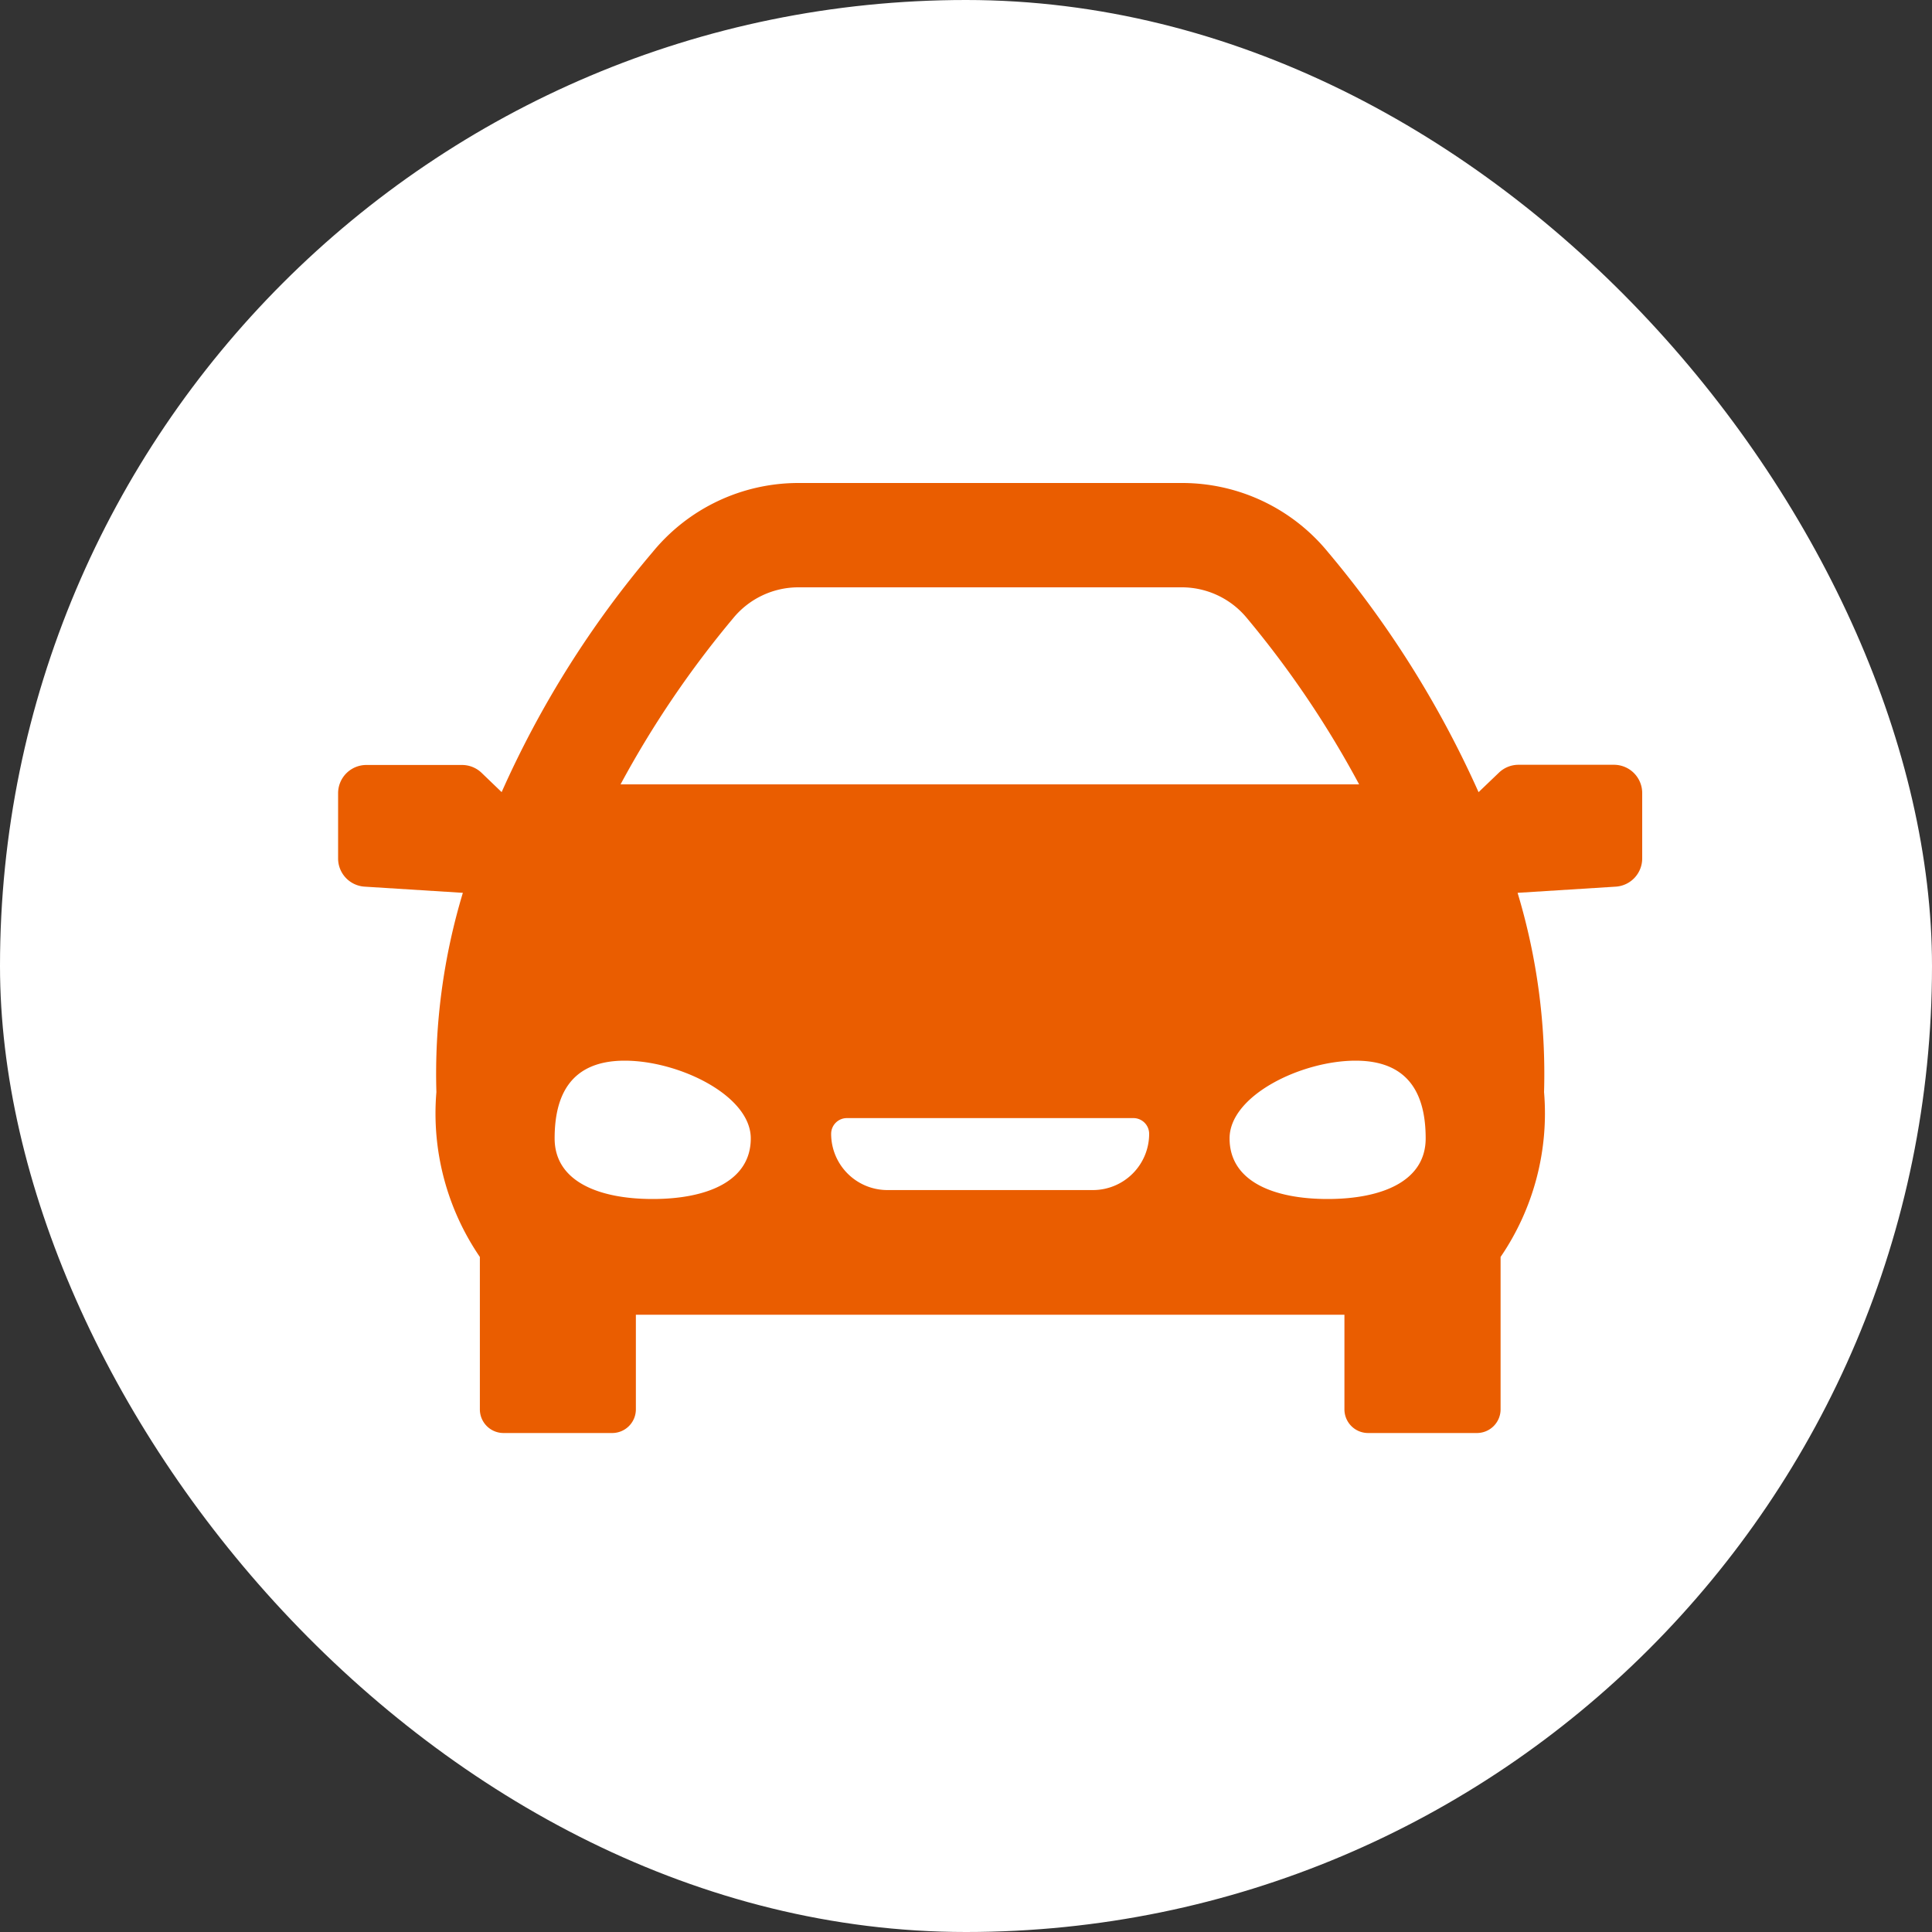
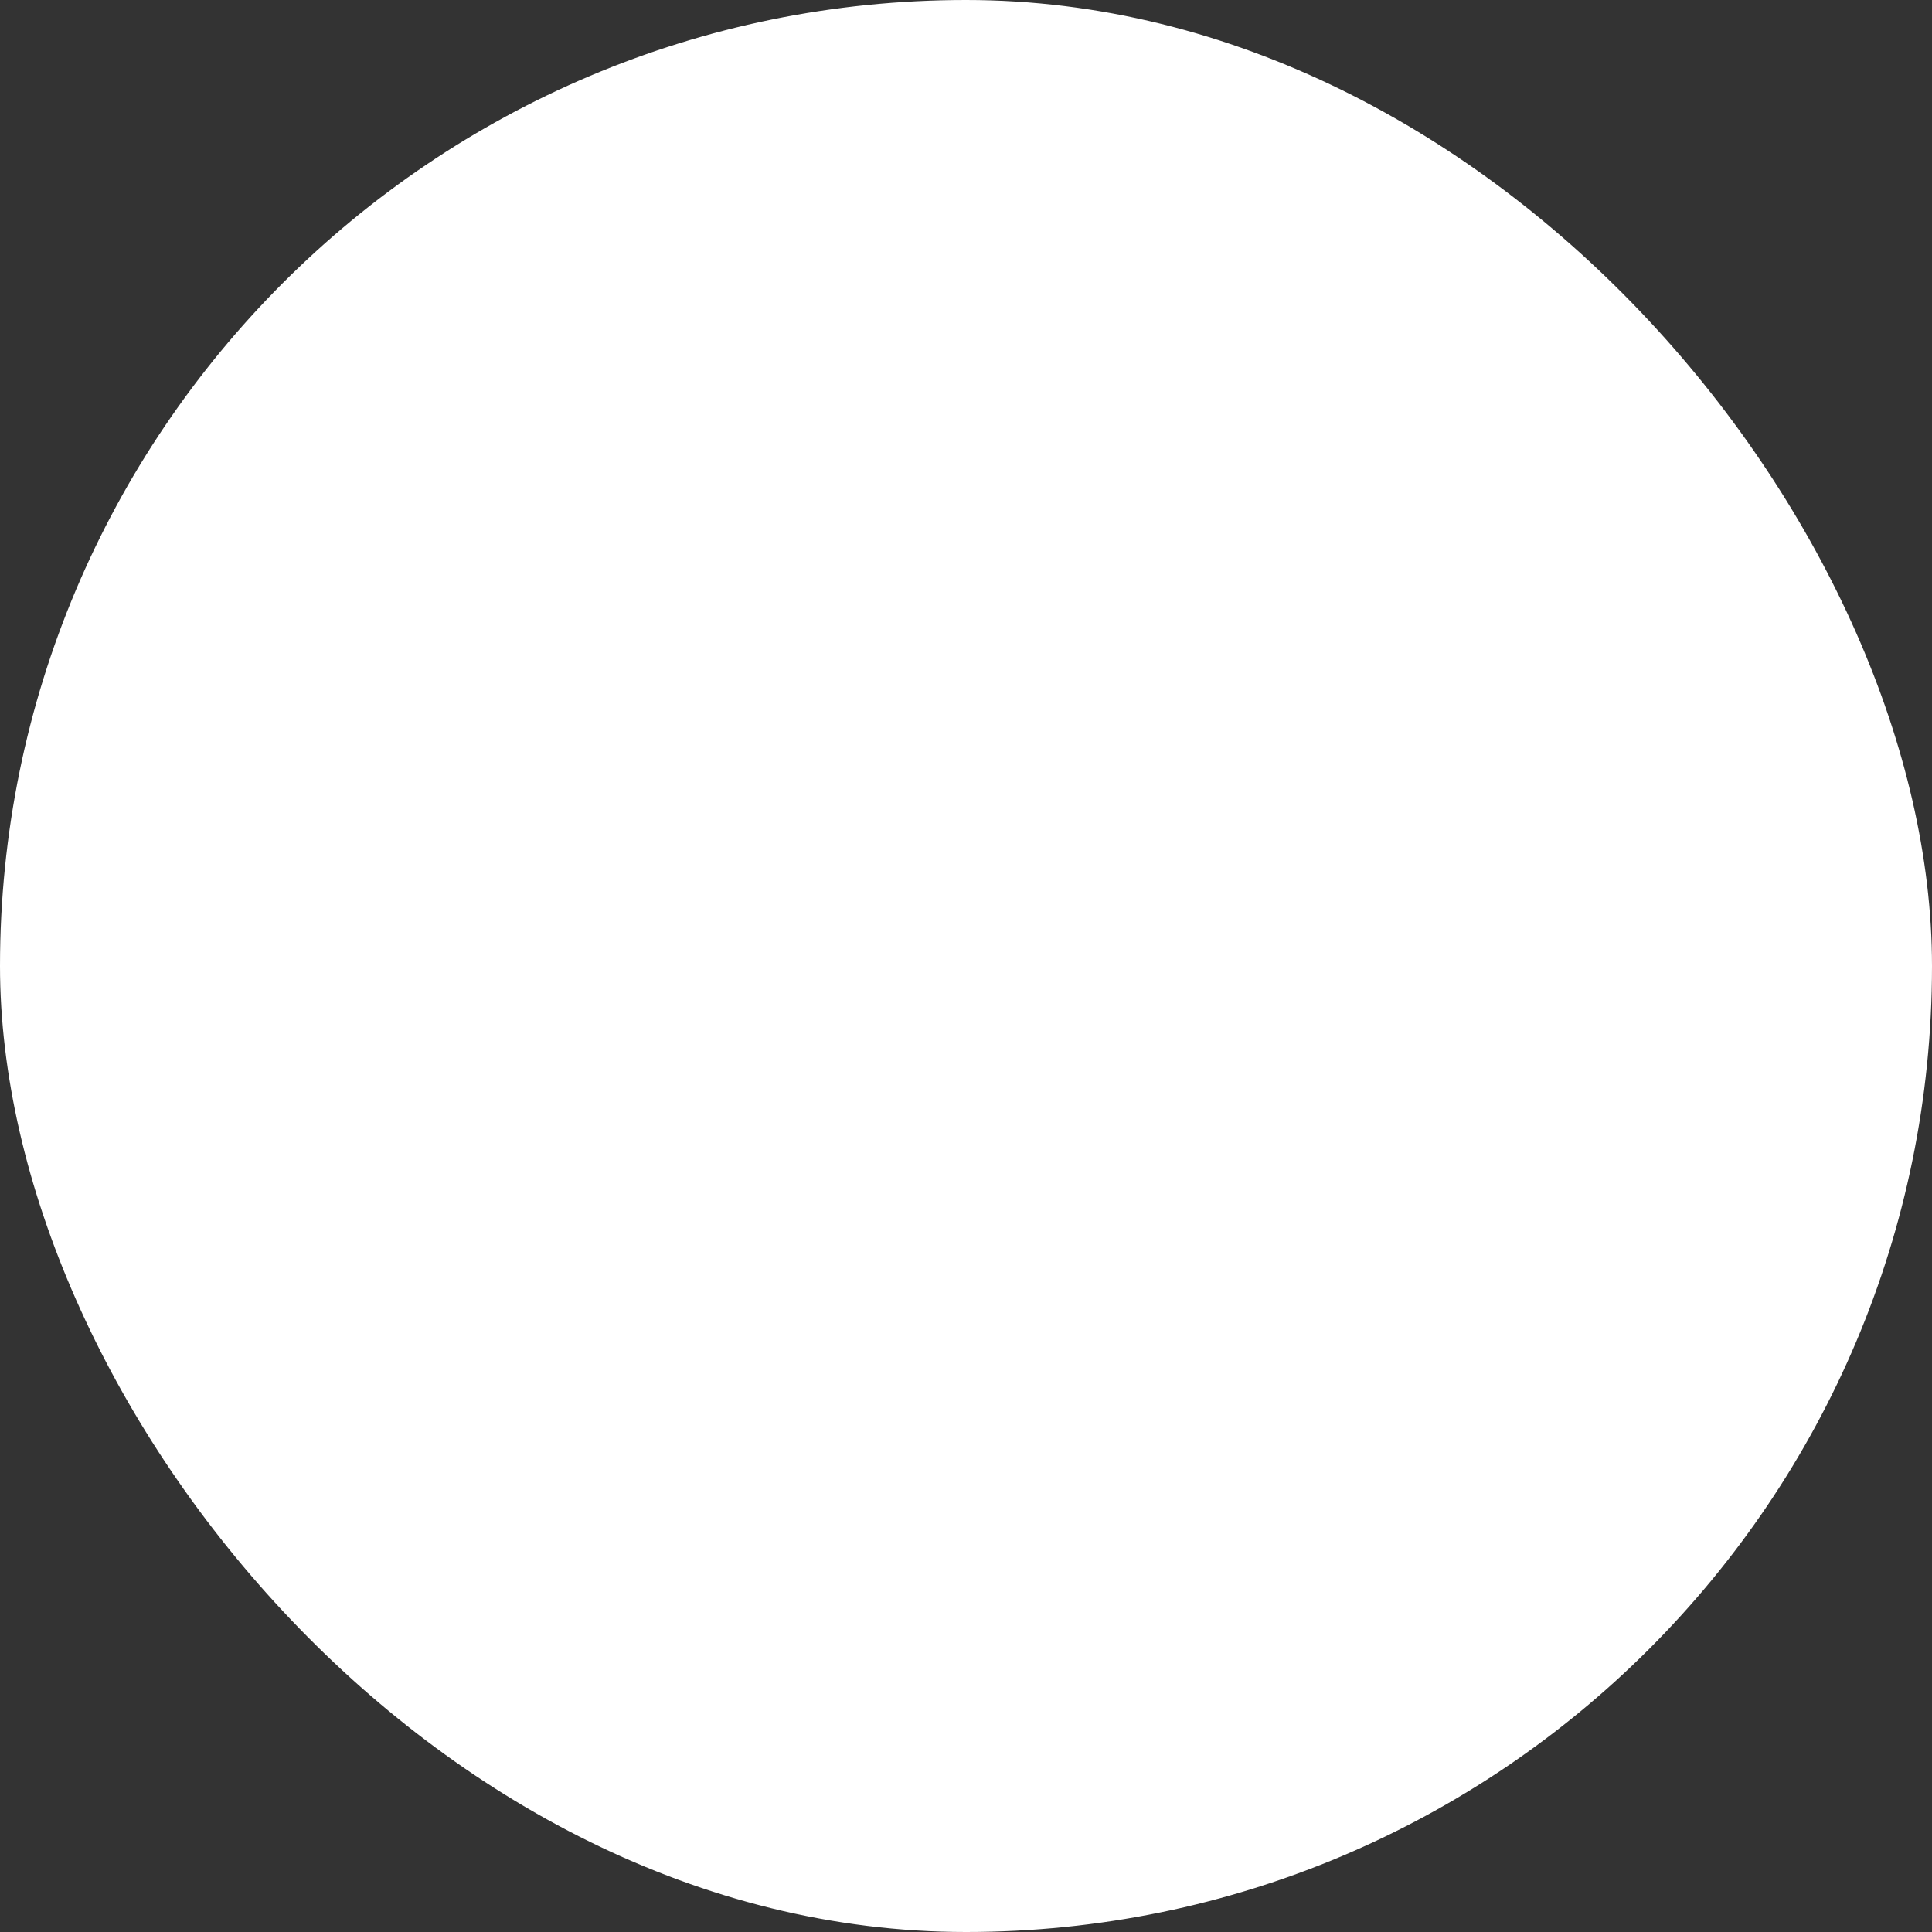
<svg xmlns="http://www.w3.org/2000/svg" width="40" height="40" viewBox="0 0 40 40">
  <rect x="0" y="0" width="40" height="40" fill="#333333" stroke="none" />
  <defs>
    <clipPath id="clip-path">
-       <rect id="矩形_28218" data-name="矩形 28218" width="27" height="19.668" fill="#ea5d00" />
-     </clipPath>
+       </clipPath>
  </defs>
  <g id="icon_car" transform="translate(-458 -13495)">
    <g id="组_24676" data-name="组 24676" transform="translate(-5032.286 6264)">
      <rect id="矩形_6631" data-name="矩形 6631" width="40" height="40" rx="20" transform="translate(5490.286 7231)" fill="#fff" />
    </g>
    <g id="组_24675" data-name="组 24675" transform="translate(465 13505)">
      <g id="组_24674" data-name="组 24674" clip-path="url(#clip-path)">
        <path id="路径_110937" data-name="路径 110937" d="M26.415,5.834h-1.98a.586.586,0,0,0-.4.162l-.423.405a21.07,21.07,0,0,0-3.115-4.967A3.9,3.9,0,0,0,17.464,0H9.536A3.9,3.9,0,0,0,6.508,1.435,20.589,20.589,0,0,0,3.386,6.4L2.97,6a.585.585,0,0,0-.4-.162H.585A.585.585,0,0,0,0,6.419V7.773a.585.585,0,0,0,.548.584l2.035.128a12.978,12.978,0,0,0-.548,4.126,5.269,5.269,0,0,0,.9,3.413v3.155a.49.49,0,0,0,.49.49H5.675a.49.49,0,0,0,.49-.49V17.22H20.835v1.959a.49.49,0,0,0,.49.49h2.253a.49.49,0,0,0,.49-.49V16.024a5.271,5.271,0,0,0,.9-3.413,12.971,12.971,0,0,0-.548-4.126l2.036-.128A.585.585,0,0,0,27,7.773V6.419a.585.585,0,0,0-.585-.585M8.179,2.8A1.746,1.746,0,0,1,9.536,2.16h7.928a1.746,1.746,0,0,1,1.357.643,20.394,20.394,0,0,1,2.318,3.436l-15.291,0A20.508,20.508,0,0,1,8.179,2.8M6.513,14.824c-1.121,0-2.03-.366-2.03-1.255s.33-1.609,1.451-1.609,2.61.72,2.61,1.609-.909,1.255-2.03,1.255m9.115-.185H11.372a1.165,1.165,0,0,1-1.164-1.164.326.326,0,0,1,.326-.326h5.932a.326.326,0,0,1,.326.326,1.165,1.165,0,0,1-1.164,1.164m4.859.185c-1.121,0-2.03-.366-2.03-1.255s1.488-1.609,2.609-1.609,1.451.72,1.451,1.609-.909,1.255-2.03,1.255" fill="#ea5d00" />
      </g>
    </g>
  </g>
</svg>